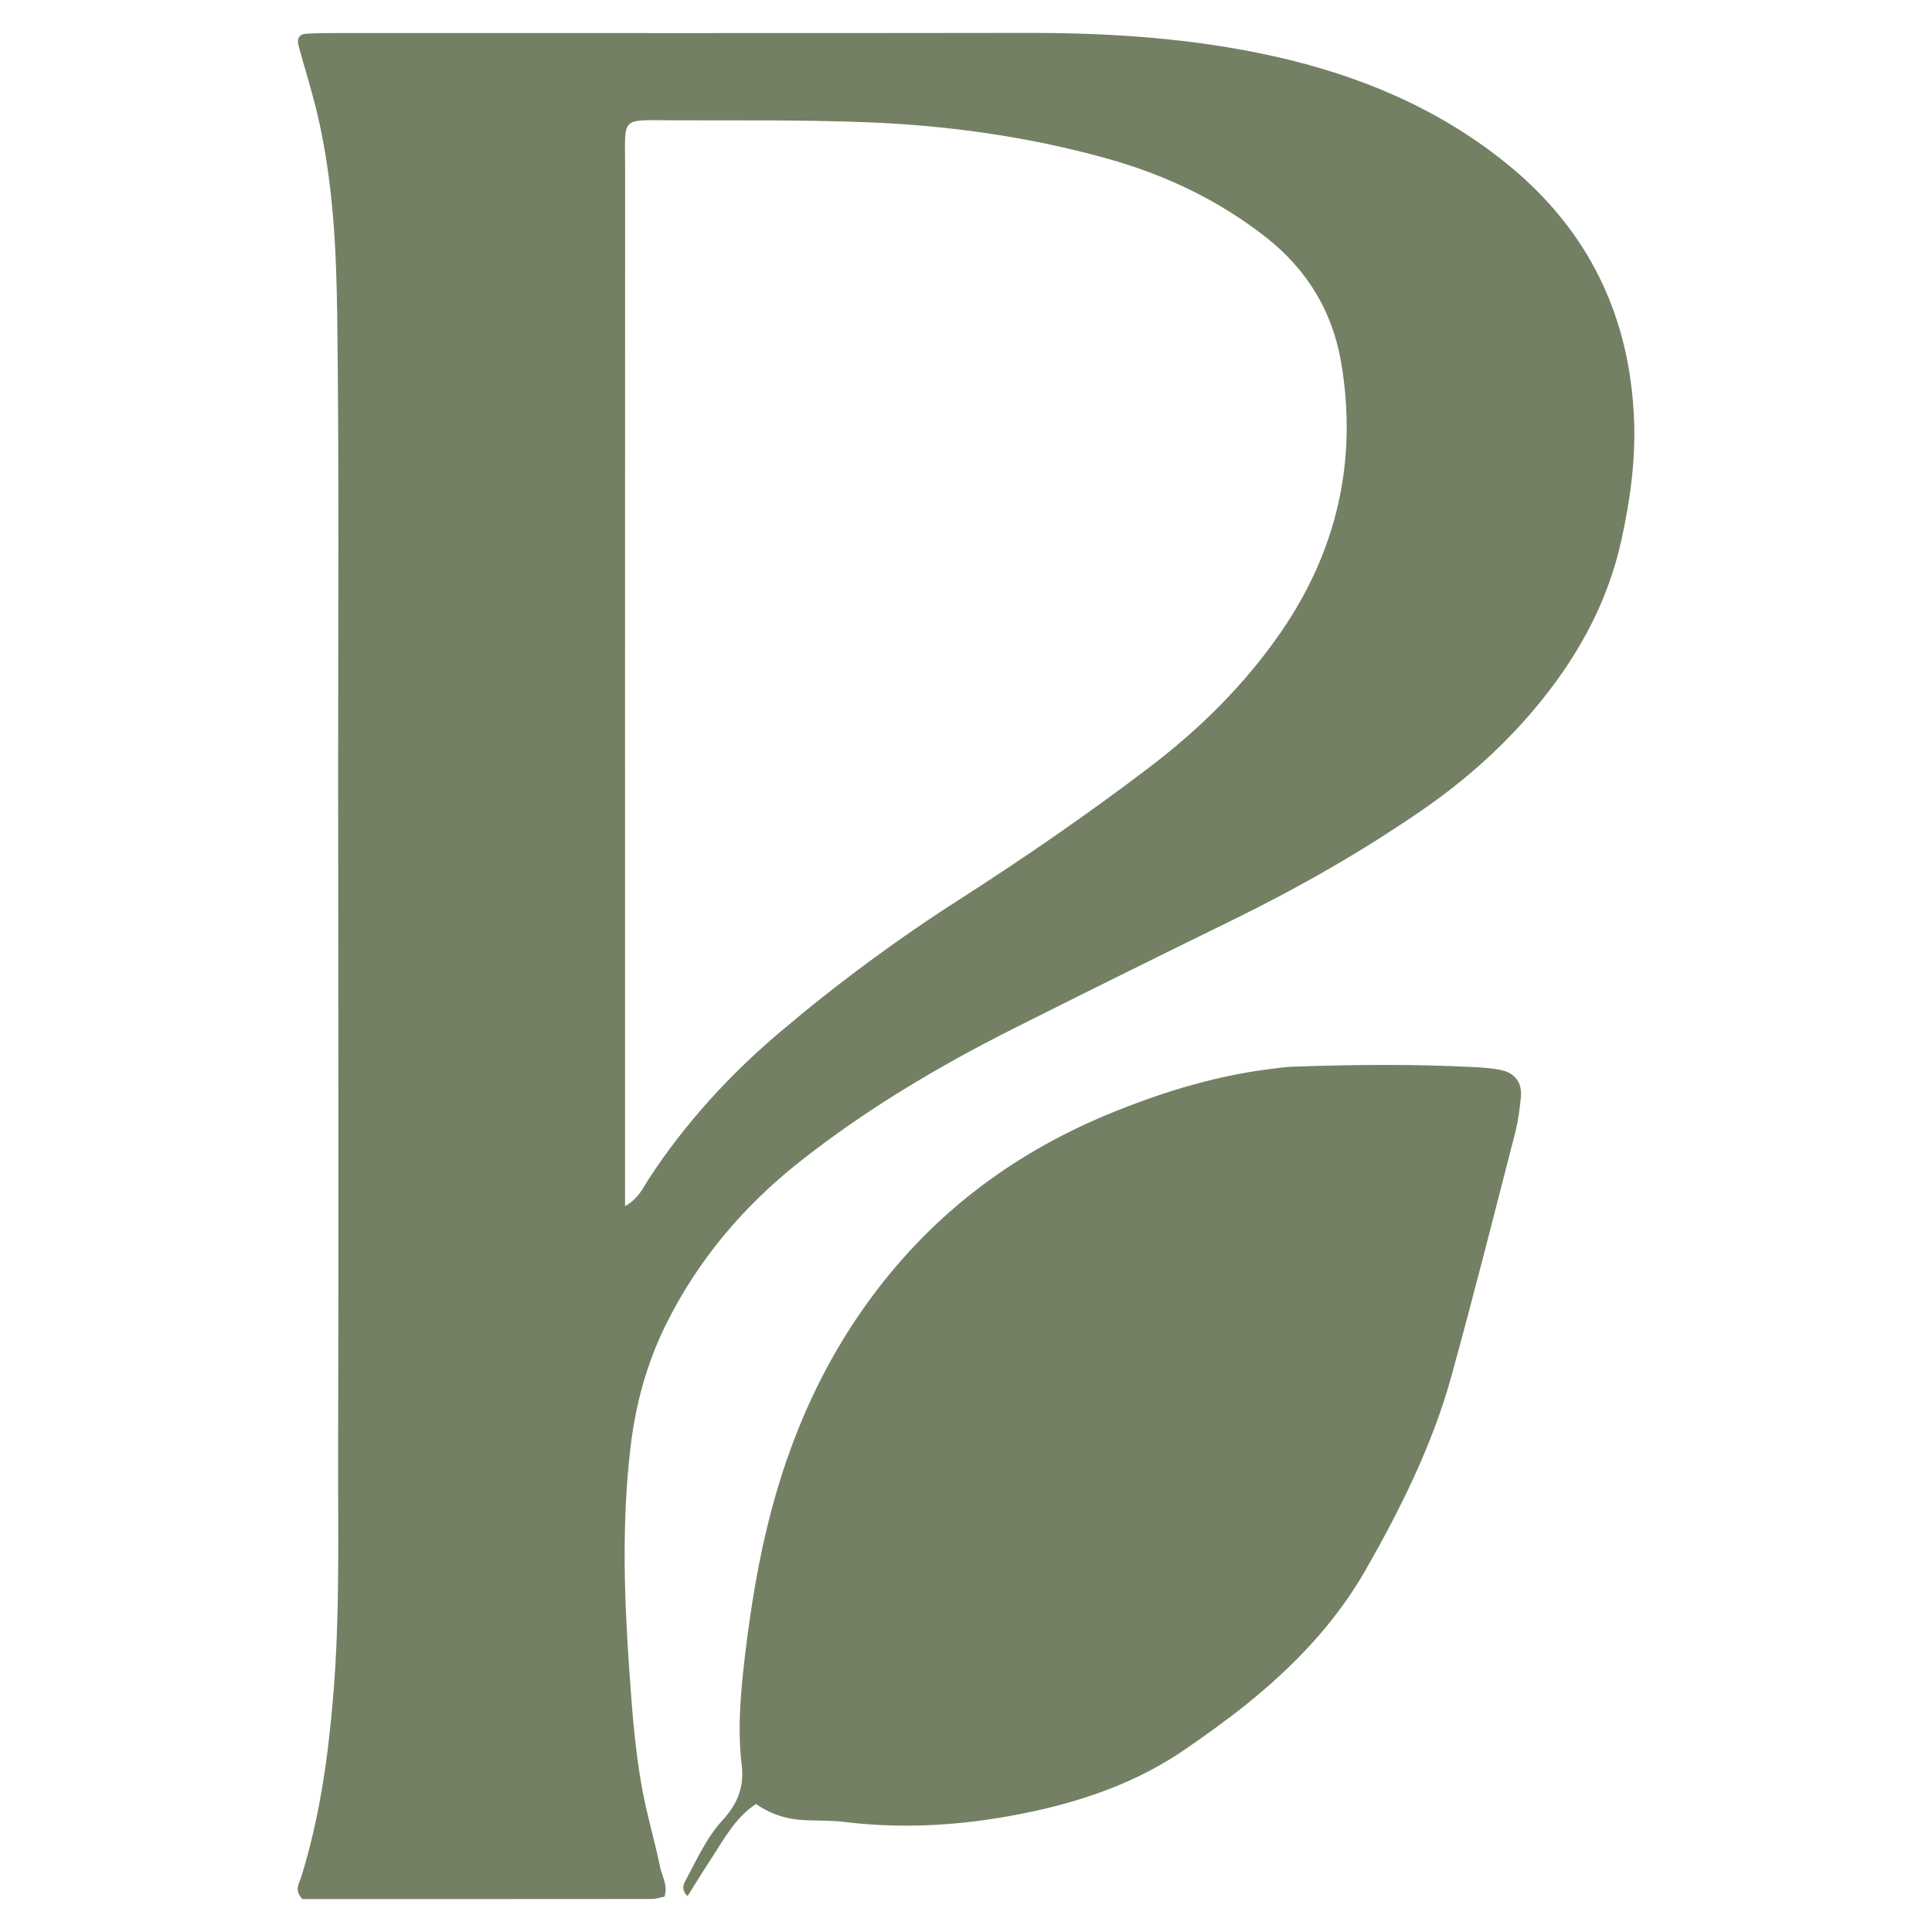
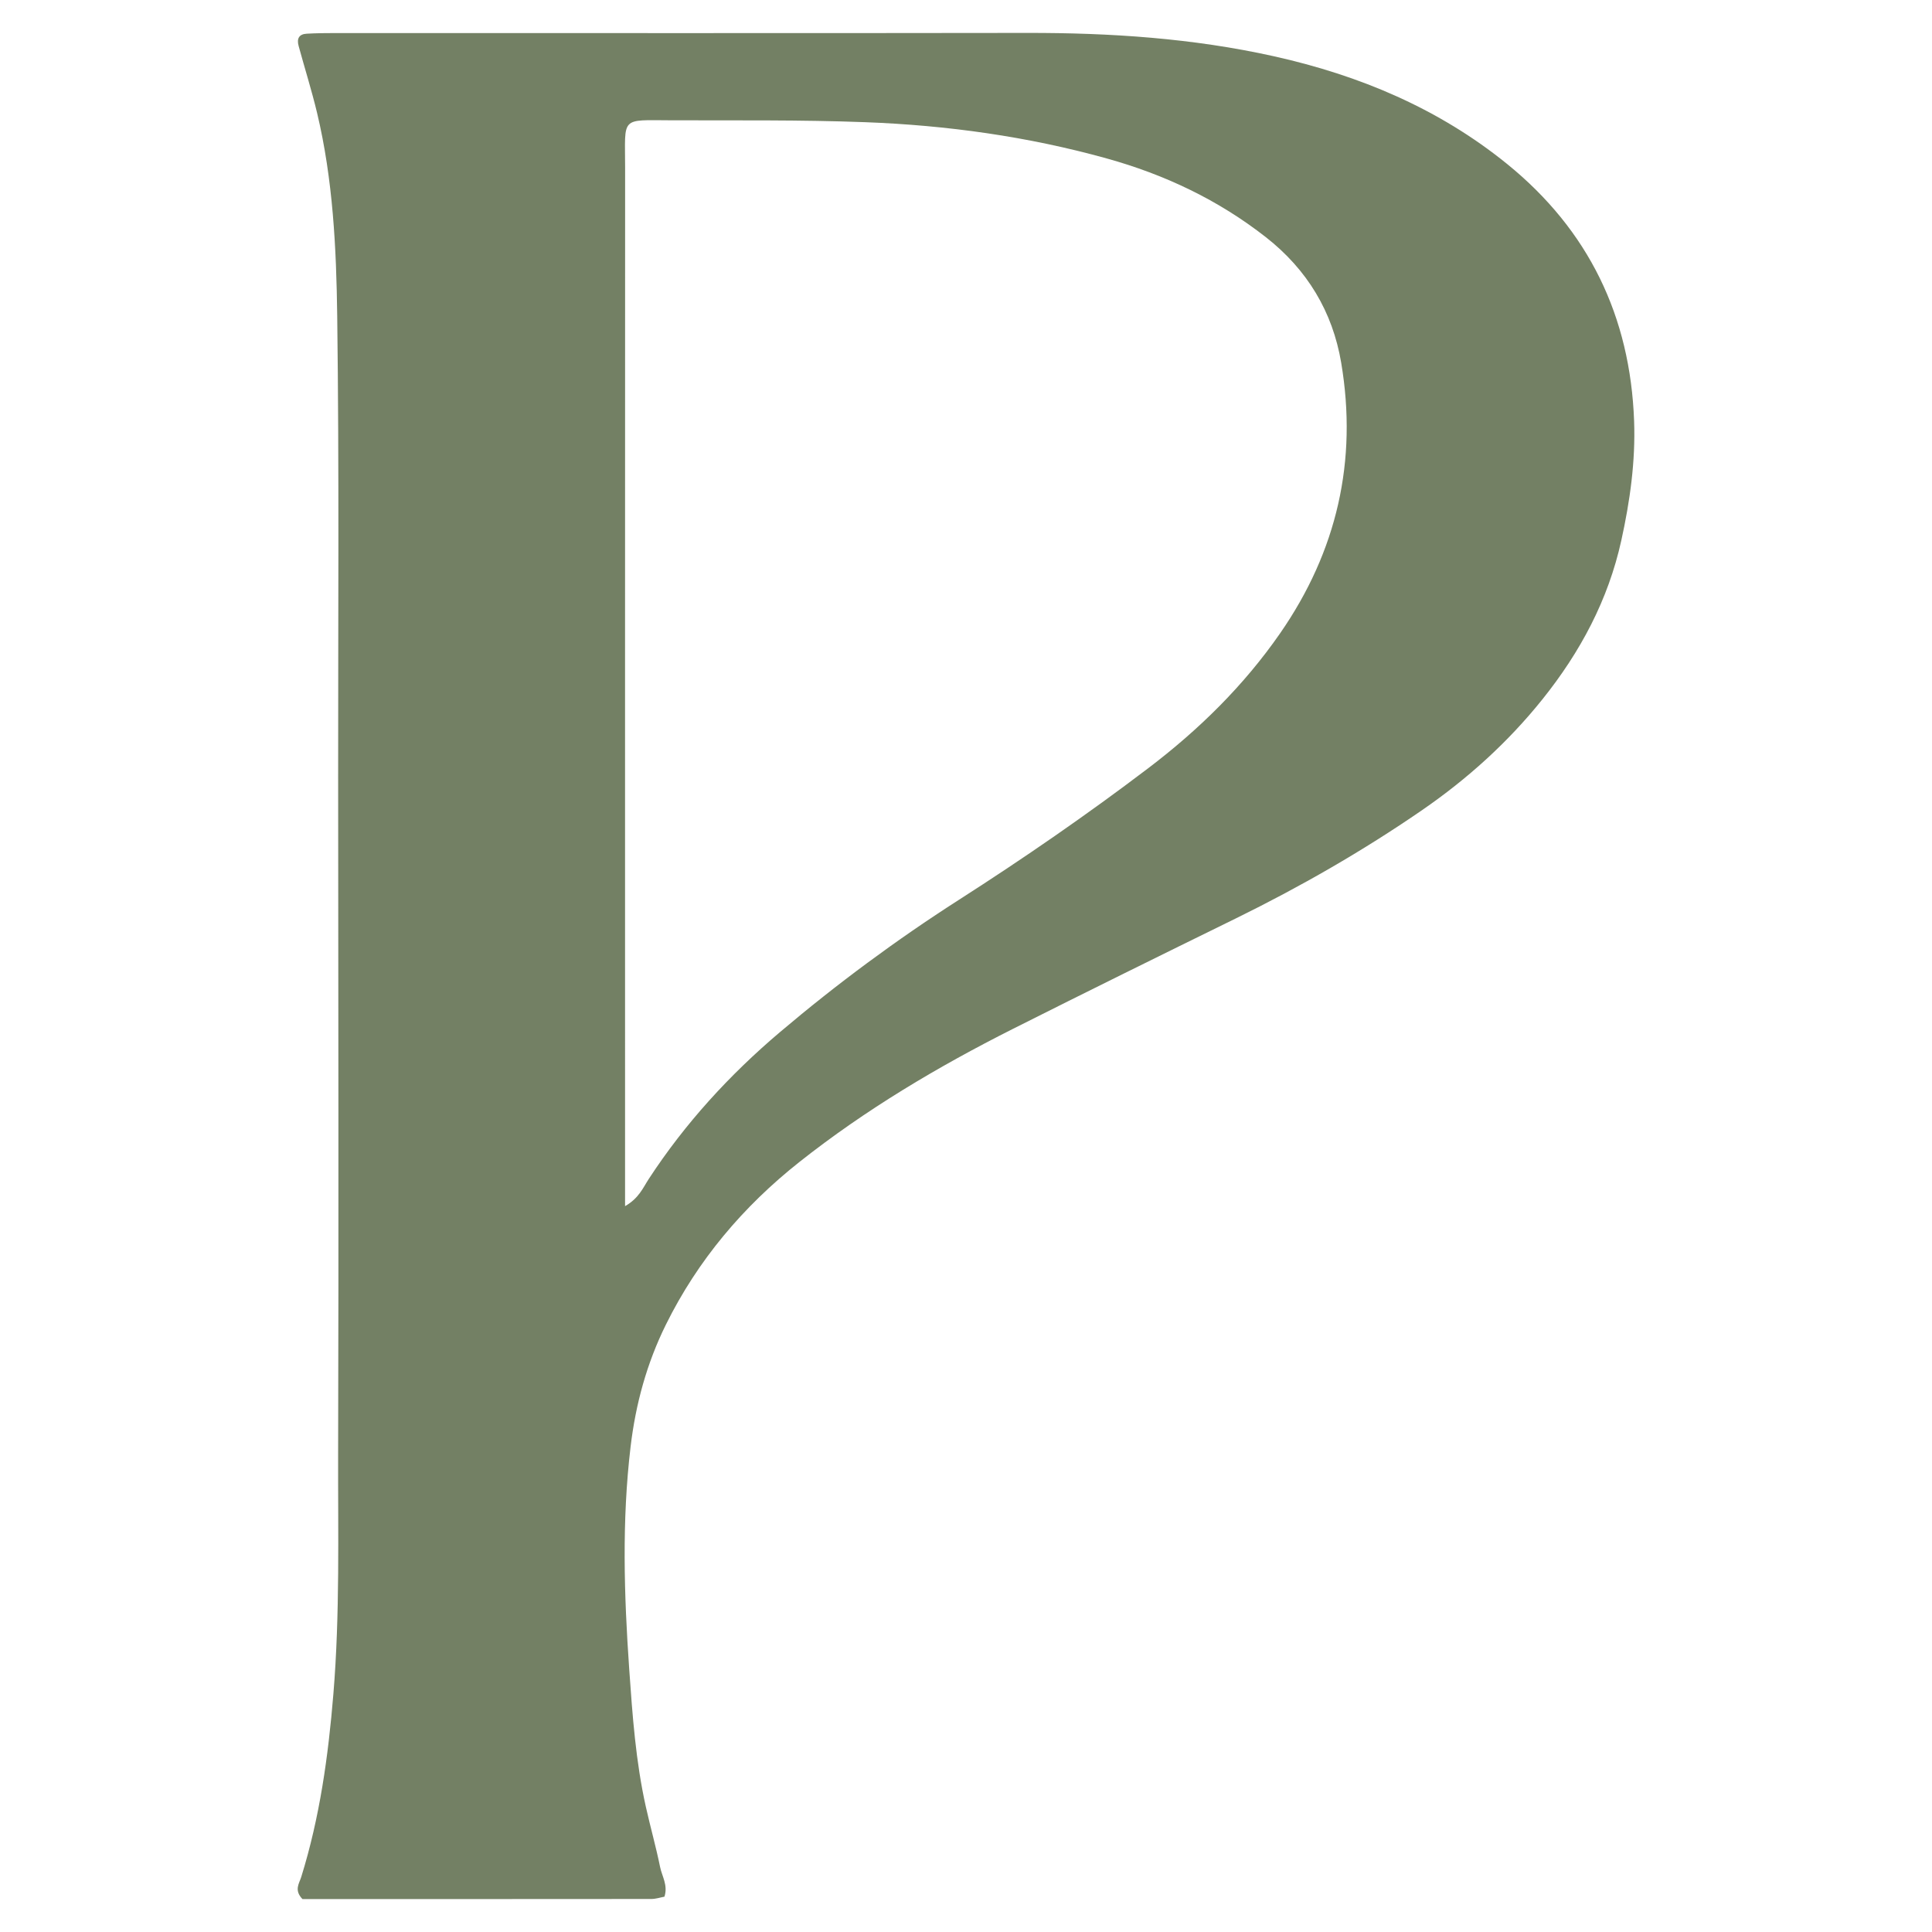
<svg xmlns="http://www.w3.org/2000/svg" version="1.1" id="Layer_1" x="0px" y="0px" viewBox="0 0 1000 1000" style="enable-background:new 0 0 1000 1000;" xml:space="preserve">
  <style type="text/css">
	.st0{fill:#738064;}
</style>
  <g>
-     <path class="st0" d="M644.6,882.58c24.78-19.84,46.62-42.54,62.41-70.25c18.11-31.78,34.43-64.56,44.22-99.98   c11.57-41.84,22.17-83.95,33.01-125.99c1.56-6.07,2.38-12.38,2.98-18.63c0.69-7.19-2.95-12.21-9.97-13.81   c-4.26-0.97-8.71-1.29-13.09-1.52c-31.5-1.68-63.01-1.39-94.52-0.3c-4.39,0.15-8.77,0.78-13.14,1.34   c-27.04,3.47-52.96,11.31-78.14,21.33c-43.38,17.26-81.3,42.63-112.23,78c-33.02,37.75-54.35,81.54-67.05,129.71   c-6.42,24.36-10.44,49.18-13.44,74.22c-2.33,19.46-4.05,38.82-1.57,58.36c0.9,10.55-2.68,19.04-9.97,26.96   c-8.47,9.2-13.6,20.85-19.51,31.83c-1.18,2.2-1.68,4.67,1.27,7.59c4.07-6.44,7.94-12.76,12-18.95   c6.8-10.39,12.61-21.62,23.45-28.73c0,0,0,0,0,0c7.44,5.18,15.72,7.89,24.73,8.34c6.89,0.35,13.86,0.06,20.69,0.9   c32.87,4.04,65.27,1.6,97.58-5.34c28.64-6.15,55.67-15.91,79.84-32.7C624.49,897.78,634.77,890.45,644.6,882.58z" />
    <path class="st0" d="M780.17,84.95C744.71,56.17,703.7,39,659.4,29.13c-42.07-9.37-84.73-12.16-127.73-12.09   c-119.25,0.18-238.51,0.06-357.76,0.07c-5.04,0-10.09,0.05-15.13,0.33c-3.91,0.22-5.3,2.39-4.21,6.38   c3.15,11.54,6.76,22.97,9.54,34.59c8.25,34.55,9.97,69.93,10.43,105.14c1.03,79.47,0.44,158.95,0.48,238.43   c0.05,116.7,0.33,233.39-0.01,350.09c-0.12,41.59,0.97,83.17-2.46,124.78c-2.65,32.2-7.03,63.8-16.63,94.66   c-1.03,3.32-3.86,6.8,0.63,11.45c59.51,0,120.03,0.01,180.56-0.05c2.36,0,4.73-0.81,6.81-1.19c1.9-5.98-1.27-10.51-2.25-15.33   c-2.13-10.48-5.06-20.79-7.39-31.23c-5.23-23.45-6.93-47.29-8.6-71.21c-2.68-38.43-3.85-76.76,0.71-115.12   c2.62-22.1,8.39-43.2,18.27-63.19c16.52-33.41,40.04-61.18,69.05-84.15c34.23-27.1,71.65-49.34,110.59-68.95   c38.3-19.28,76.76-38.23,115.25-57.11c33.46-16.42,65.69-34.89,96.41-56.03c23.55-16.21,44.53-35.14,62.4-57.44   c19.58-24.43,34.03-51.37,40.83-82.24c4.5-20.42,7.38-40.94,6.62-61.84C843.83,163.77,822.27,119.14,780.17,84.95z M662.63,327.73   c-18.85,27.19-42.14,50.04-68.46,70.01c-31.66,24.03-64.32,46.54-97.8,67.98c-32.4,20.75-63.35,43.67-92.71,68.54   c-26.09,22.1-49.06,47.19-67.84,75.93c-3,4.59-5.09,9.99-12.29,14.11c0-7.72,0-13.39,0-19.06c0-172.78-0.03-345.56,0.03-518.33   c0.01-26.81-2.78-24.73,24.06-24.64c33.43,0.11,66.88-0.28,100.27,0.98c42.25,1.59,84.05,7.39,124.9,18.75   c30.06,8.35,57.79,21.47,82.47,40.81c21.32,16.71,34.49,38.51,38.94,64.95C702.76,238.55,692,285.35,662.63,327.73z" />
  </g>
</svg>